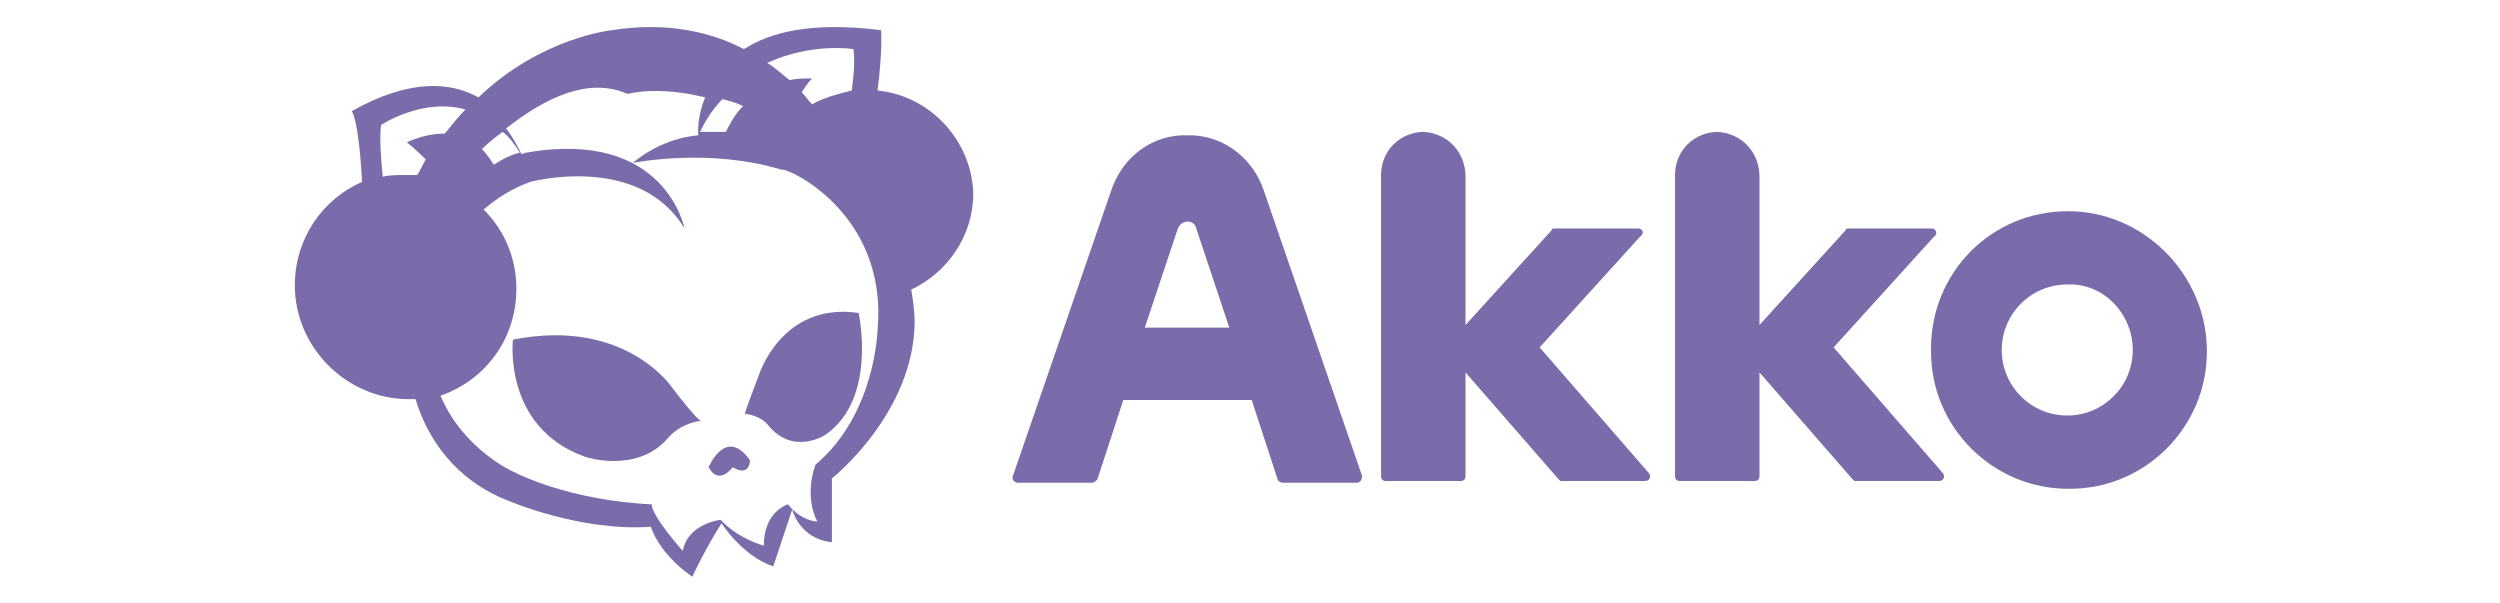
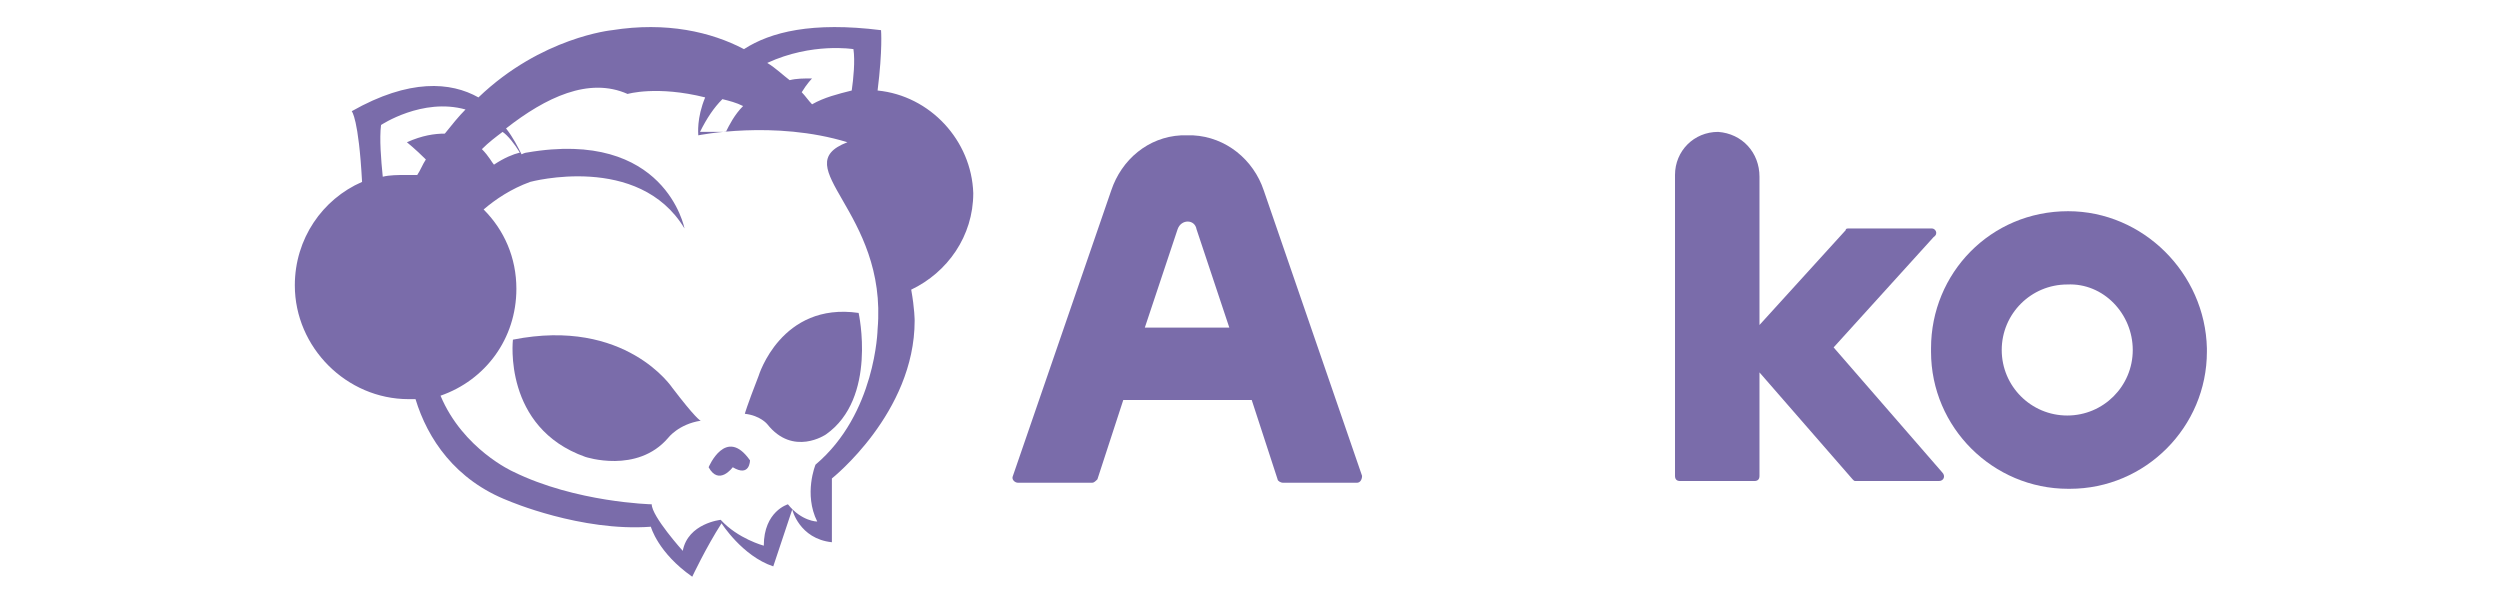
<svg xmlns="http://www.w3.org/2000/svg" version="1.1" id="图层_1" x="0px" y="0px" viewBox="0 0 290 70" style="enable-background:new 0 0 290 70;" xml:space="preserve">
  <style type="text/css">
	.st0{fill:#7A6CAA;}
</style>
  <g>
    <g>
      <path class="st0" d="M78,45c0,0-5.4-8.2-18.5-5.6c0,0-1.2,10.2,8.4,13.6c0,0,6,2,9.6-2.2c0,0,1.2-1.6,3.8-2    C81.2,48.8,80.6,48.4,78,45z" />
      <path class="st0" d="M88,43.6c-1.4,3.6-1.6,4.4-1.6,4.4c1.8,0.2,2.6,1.2,2.6,1.2c3,3.8,6.8,1.2,6.8,1.2c6-4.2,3.8-14.1,3.8-14.1    C90.6,35,88,43.6,88,43.6z" />
      <path class="st0" d="M82.2,54.2c1.2,2.2,2.8,0,2.8,0c2,1.2,2-0.8,2-0.8C84.2,49.4,82.2,54.2,82.2,54.2z" />
-       <path class="st0" d="M101.8,10.5c0.6-4.8,0.4-7,0.4-7c-8-1-12.8,0.2-15.9,2.2c-3.8-2-9-3.2-15.3-2.2c0,0-8.2,0.8-15.5,7.8    c-3.2-1.8-8-2.2-14.7,1.6c0,0,0.8,0.8,1.2,8.2c-4.6,2-7.8,6.6-7.8,12c0,7.2,6,13.2,13.2,13.2c0.2,0,0.6,0,0.8,0    c1.4,4.6,4.6,9.4,10.8,11.8c0,0,8.4,3.6,16.5,3c0,0,0.8,3,4.8,5.8c0,0,1.6-3.4,3.4-6.2c0,0,2.4,3.8,6,5l2.2-6.6    c0,0,0.8,3.4,4.6,3.8v-7.4c0,0,9.6-7.6,9.6-18.3c0,0,0-1.4-0.4-3.6c4.2-2,7.2-6.2,7.2-11.2C112.7,16.3,107.9,11.1,101.8,10.5z     M86.2,12.3c-1,1-1.6,2.2-2,3c-1,0-2,0-3,0c0.8-1.6,1.6-2.8,2.6-3.8C84.6,11.7,85.4,11.9,86.2,12.3z M99,5.7    c0.2,1.4,0,3.4-0.2,4.8c-1.6,0.4-3.2,0.8-4.6,1.6c-0.4-0.4-0.8-1-1.2-1.4c0.6-1,1.2-1.6,1.2-1.6c-1,0-1.8,0-2.6,0.2    c-0.8-0.6-1.6-1.4-2.6-2C94.2,4.9,99,5.7,99,5.7z M60.3,17.7c-0.8,0.2-1.8,0.6-3,1.4c-0.2-0.2-0.6-1-1.4-1.8    c0.8-0.8,1.6-1.4,2.4-2C58.9,15.7,59.7,16.7,60.3,17.7z M44.2,14.5c0,0,4.8-3.2,9.8-1.8c-0.8,0.8-1.6,1.8-2.4,2.8    c-1.2,0-2.6,0.2-4.4,1c0,0,1,0.8,2.2,2c-0.4,0.6-0.6,1.2-1,1.8c-0.4,0-1,0-1.4,0c-0.8,0-1.8,0-2.6,0.2    C44.2,18.5,44,16.1,44.2,14.5z M101.8,38.2c0,0-0.2,9.8-7.2,15.7c0,0-1.4,3.4,0.2,6.6c0,0-1.8,0-3.4-2c0,0-2.8,0.8-2.8,4.8    c0,0-3-0.8-5-3c0,0-3.8,0.4-4.4,3.6c0,0-3.6-4-3.6-5.4c0,0-8.8-0.2-16.1-3.8c0,0-5.8-2.6-8.4-8.8c5.2-1.8,8.8-6.6,8.8-12.4    c0-3.6-1.4-6.8-3.8-9.2c1.4-1.2,3.2-2.4,5.4-3.2c0,0,12.6-3.4,17.9,5.4c0,0-2.2-11.6-18.3-8.8c0,0-0.2,0-0.6,0.2    c-0.4-0.8-1-2-1.8-3c4.6-3.6,9.6-6,14.1-4c0,0,3.4-1,9,0.4c-1,2.4-0.8,4.2-0.8,4.4c-2.4,0.2-5.2,1.2-7.6,3.2c0,0,8.8-1.8,17.3,0.8    C91,19.3,103,24.5,101.8,38.2z" />
+       <path class="st0" d="M101.8,10.5c0.6-4.8,0.4-7,0.4-7c-8-1-12.8,0.2-15.9,2.2c-3.8-2-9-3.2-15.3-2.2c0,0-8.2,0.8-15.5,7.8    c-3.2-1.8-8-2.2-14.7,1.6c0,0,0.8,0.8,1.2,8.2c-4.6,2-7.8,6.6-7.8,12c0,7.2,6,13.2,13.2,13.2c0.2,0,0.6,0,0.8,0    c1.4,4.6,4.6,9.4,10.8,11.8c0,0,8.4,3.6,16.5,3c0,0,0.8,3,4.8,5.8c0,0,1.6-3.4,3.4-6.2c0,0,2.4,3.8,6,5l2.2-6.6    c0,0,0.8,3.4,4.6,3.8v-7.4c0,0,9.6-7.6,9.6-18.3c0,0,0-1.4-0.4-3.6c4.2-2,7.2-6.2,7.2-11.2C112.7,16.3,107.9,11.1,101.8,10.5z     M86.2,12.3c-1,1-1.6,2.2-2,3c-1,0-2,0-3,0c0.8-1.6,1.6-2.8,2.6-3.8C84.6,11.7,85.4,11.9,86.2,12.3z M99,5.7    c0.2,1.4,0,3.4-0.2,4.8c-1.6,0.4-3.2,0.8-4.6,1.6c-0.4-0.4-0.8-1-1.2-1.4c0.6-1,1.2-1.6,1.2-1.6c-1,0-1.8,0-2.6,0.2    c-0.8-0.6-1.6-1.4-2.6-2C94.2,4.9,99,5.7,99,5.7z M60.3,17.7c-0.8,0.2-1.8,0.6-3,1.4c-0.2-0.2-0.6-1-1.4-1.8    c0.8-0.8,1.6-1.4,2.4-2C58.9,15.7,59.7,16.7,60.3,17.7z M44.2,14.5c0,0,4.8-3.2,9.8-1.8c-0.8,0.8-1.6,1.8-2.4,2.8    c-1.2,0-2.6,0.2-4.4,1c0,0,1,0.8,2.2,2c-0.4,0.6-0.6,1.2-1,1.8c-0.4,0-1,0-1.4,0c-0.8,0-1.8,0-2.6,0.2    C44.2,18.5,44,16.1,44.2,14.5z M101.8,38.2c0,0-0.2,9.8-7.2,15.7c0,0-1.4,3.4,0.2,6.6c0,0-1.8,0-3.4-2c0,0-2.8,0.8-2.8,4.8    c0,0-3-0.8-5-3c0,0-3.8,0.4-4.4,3.6c0,0-3.6-4-3.6-5.4c0,0-8.8-0.2-16.1-3.8c0,0-5.8-2.6-8.4-8.8c5.2-1.8,8.8-6.6,8.8-12.4    c0-3.6-1.4-6.8-3.8-9.2c1.4-1.2,3.2-2.4,5.4-3.2c0,0,12.6-3.4,17.9,5.4c0,0-2.2-11.6-18.3-8.8c0,0-0.2,0-0.6,0.2    c-0.4-0.8-1-2-1.8-3c4.6-3.6,9.6-6,14.1-4c0,0,3.4-1,9,0.4c-1,2.4-0.8,4.2-0.8,4.4c0,0,8.8-1.8,17.3,0.8    C91,19.3,103,24.5,101.8,38.2z" />
    </g>
    <g>
      <path class="st0" d="M128.9,22.1l-11.4,33.1c-0.2,0.4,0.2,0.8,0.6,0.8h8.6c0.2,0,0.4-0.2,0.6-0.4l3-9.2l0,0h14.9l0,0l3,9.2    c0,0.2,0.4,0.4,0.6,0.4h8.6c0.4,0,0.6-0.4,0.6-0.8l-11.4-33.1c-1.2-3.6-4.4-6.2-8.2-6.4c-0.2,0-0.4,0-0.6,0c-0.2,0-0.4,0-0.8,0    C133.2,15.9,130.1,18.5,128.9,22.1z M132.8,38l3.8-11.4c0.4-1.2,2-1.2,2.2,0l3.8,11.4l0,0H132.8L132.8,38z" />
      <path class="st0" d="M224.1,26.5h-9.6c-0.2,0-0.4,0-0.4,0.2l-10,11l0,0V20.5c0-2.8-2-5-4.8-5.2c-2.8,0-5,2.2-5,5v34.9    c0,0.4,0.2,0.6,0.6,0.6h8.6c0.4,0,0.6-0.2,0.6-0.6v-12l0,0l10.8,12.4c0.2,0.2,0.2,0.2,0.4,0.2h9.6c0.6,0,0.8-0.6,0.4-1l-12.6-14.5    l0,0l11.6-12.8C224.9,27.1,224.5,26.5,224.1,26.5z" />
-       <path class="st0" d="M190,26.5h-9.6c-0.2,0-0.4,0-0.4,0.2l-10,11l0,0V20.5c0-2.8-2-5-4.8-5.2c-2.8,0-5,2.2-5,5v34.9    c0,0.4,0.2,0.6,0.6,0.6h8.6c0.4,0,0.6-0.2,0.6-0.6v-12l0,0l10.8,12.4c0.2,0.2,0.2,0.2,0.4,0.2h9.6c0.6,0,0.8-0.6,0.4-1l-12.6-14.5    l0,0l11.6-12.8C190.8,27.1,190.6,26.5,190,26.5z" />
      <path class="st0" d="M239.9,24.5L239.9,24.5c-9,0-15.9,7.2-15.9,15.9v0.4c0,8.8,7.2,15.9,15.9,15.9h0.2c8.8,0,15.9-7.2,15.9-15.9    v-0.4C255.8,31.7,248.6,24.5,239.9,24.5z M247.4,40.6c0,4.2-3.4,7.6-7.6,7.6l0,0c-4.2,0-7.6-3.4-7.6-7.6l0,0    c0-4.2,3.4-7.6,7.6-7.6l0,0C244,32.8,247.4,36.4,247.4,40.6L247.4,40.6z" />
    </g>
  </g>
</svg>